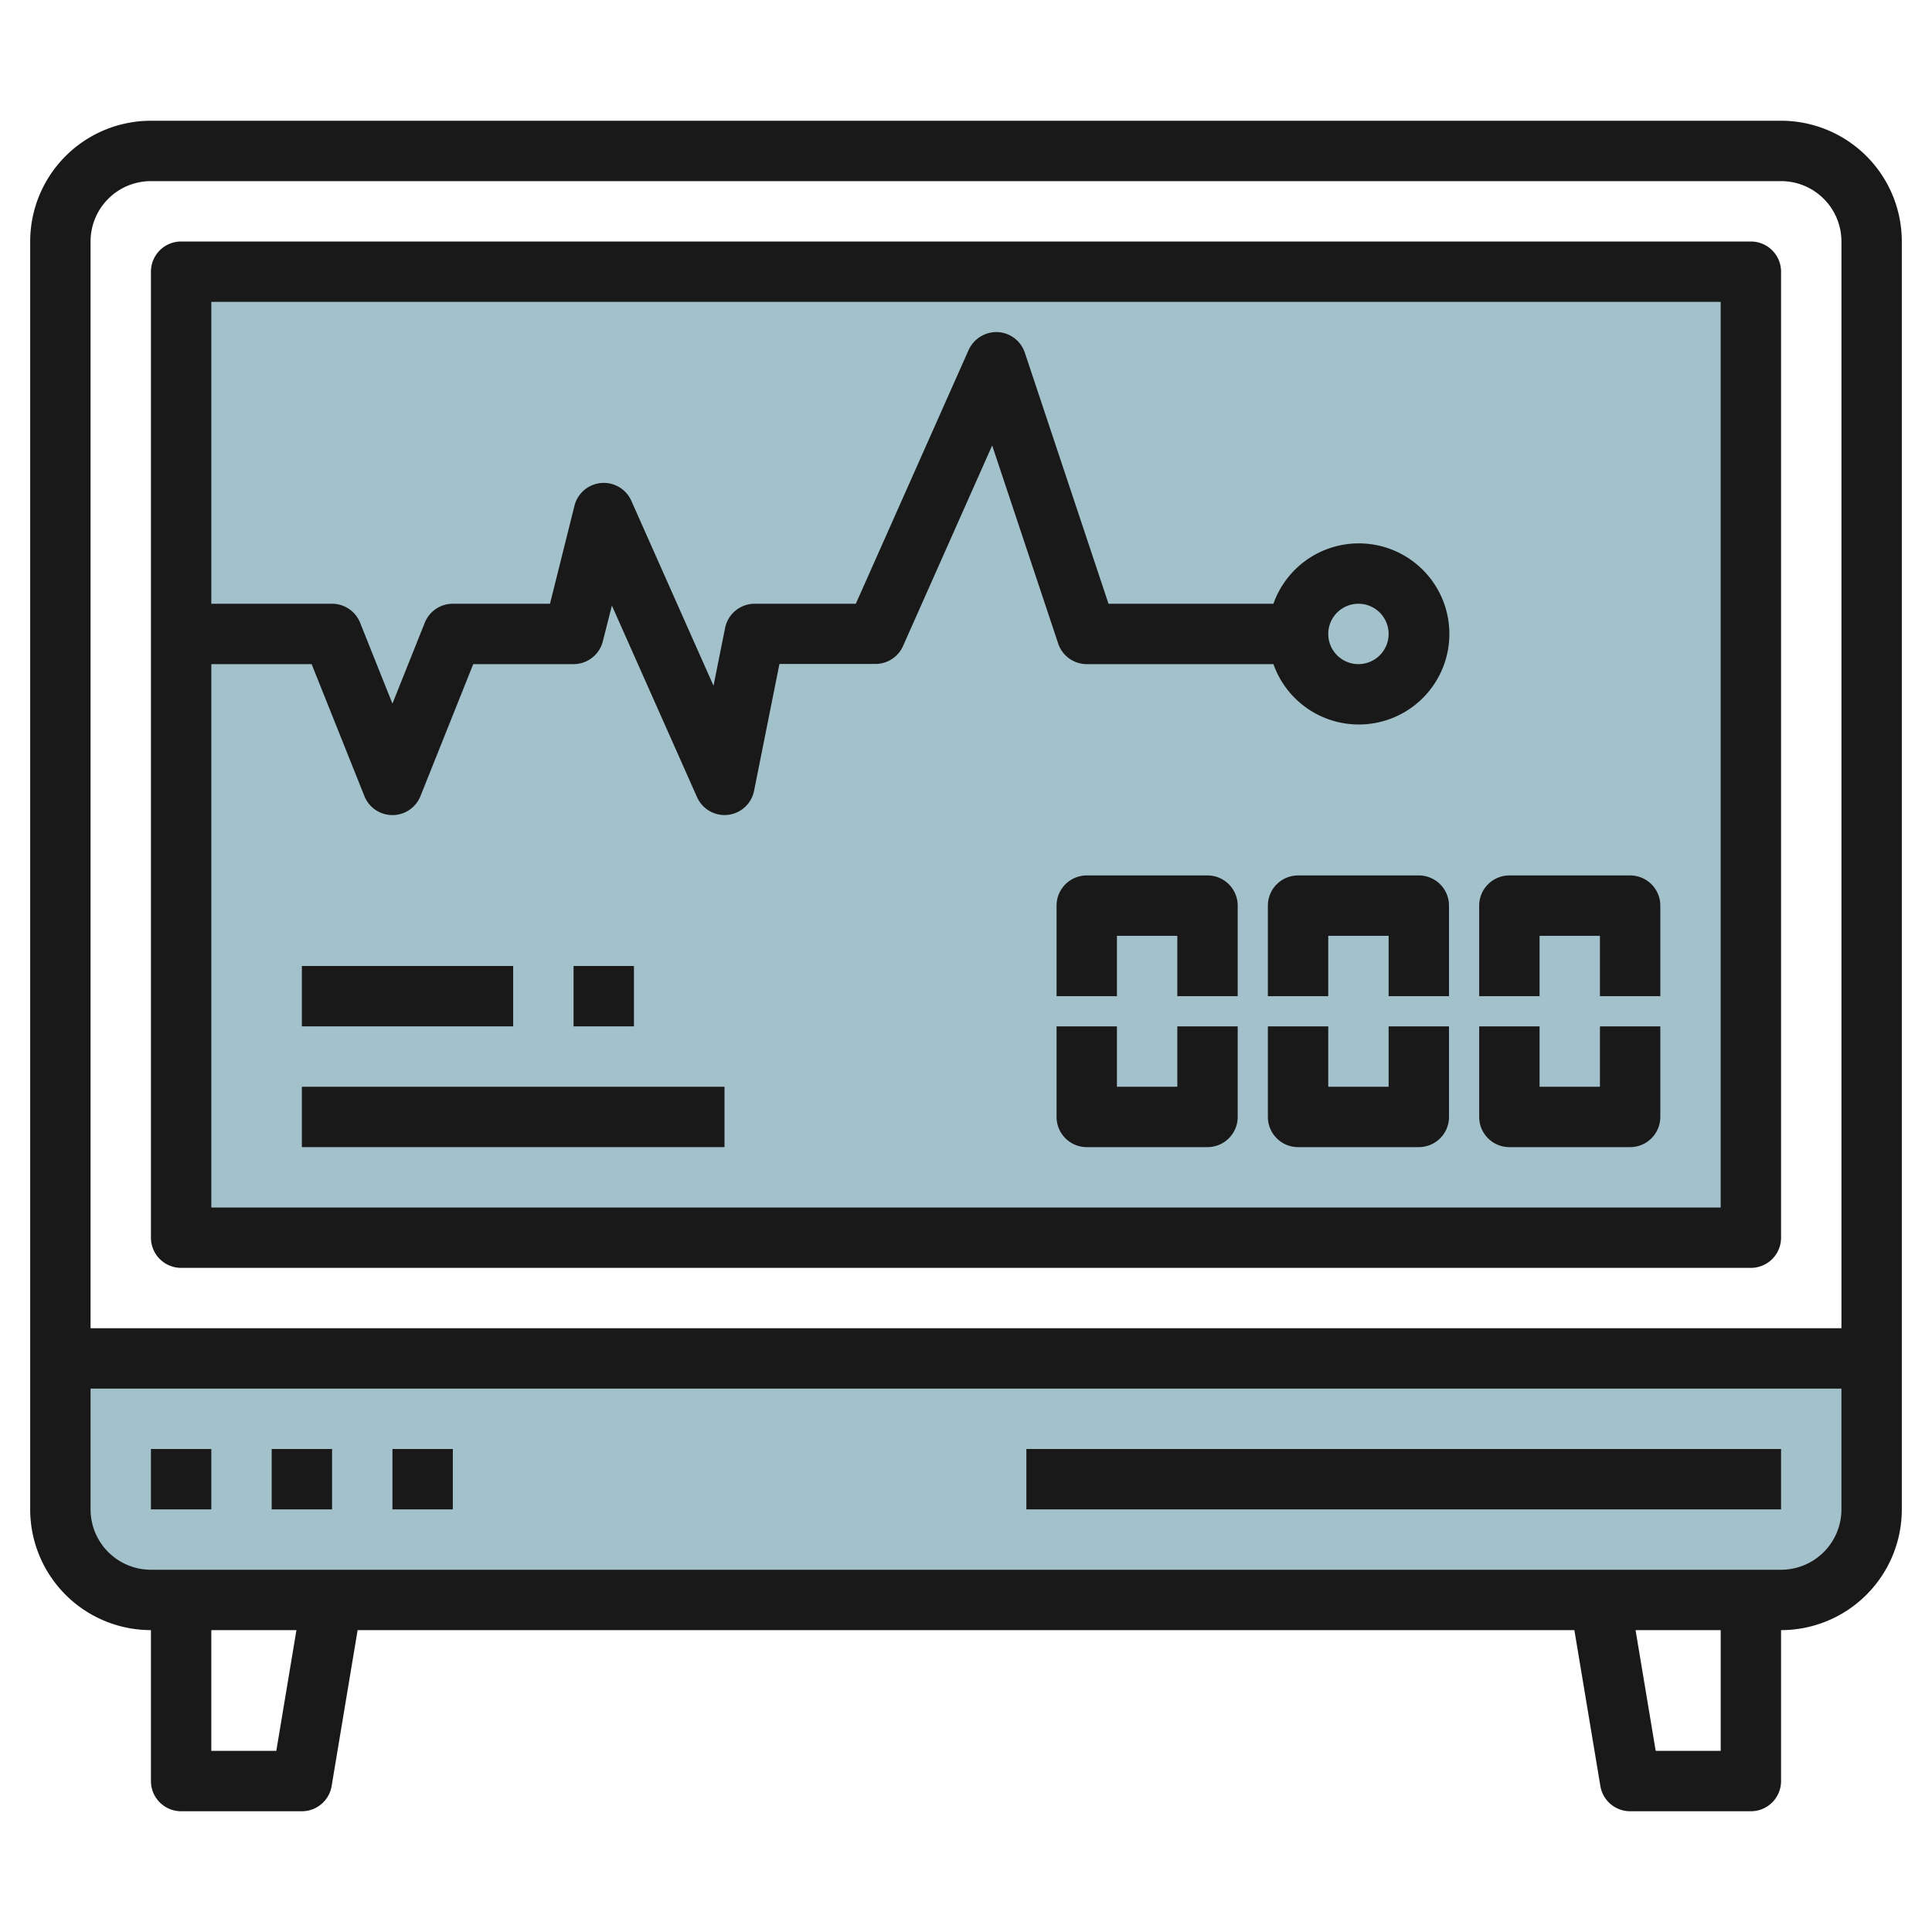
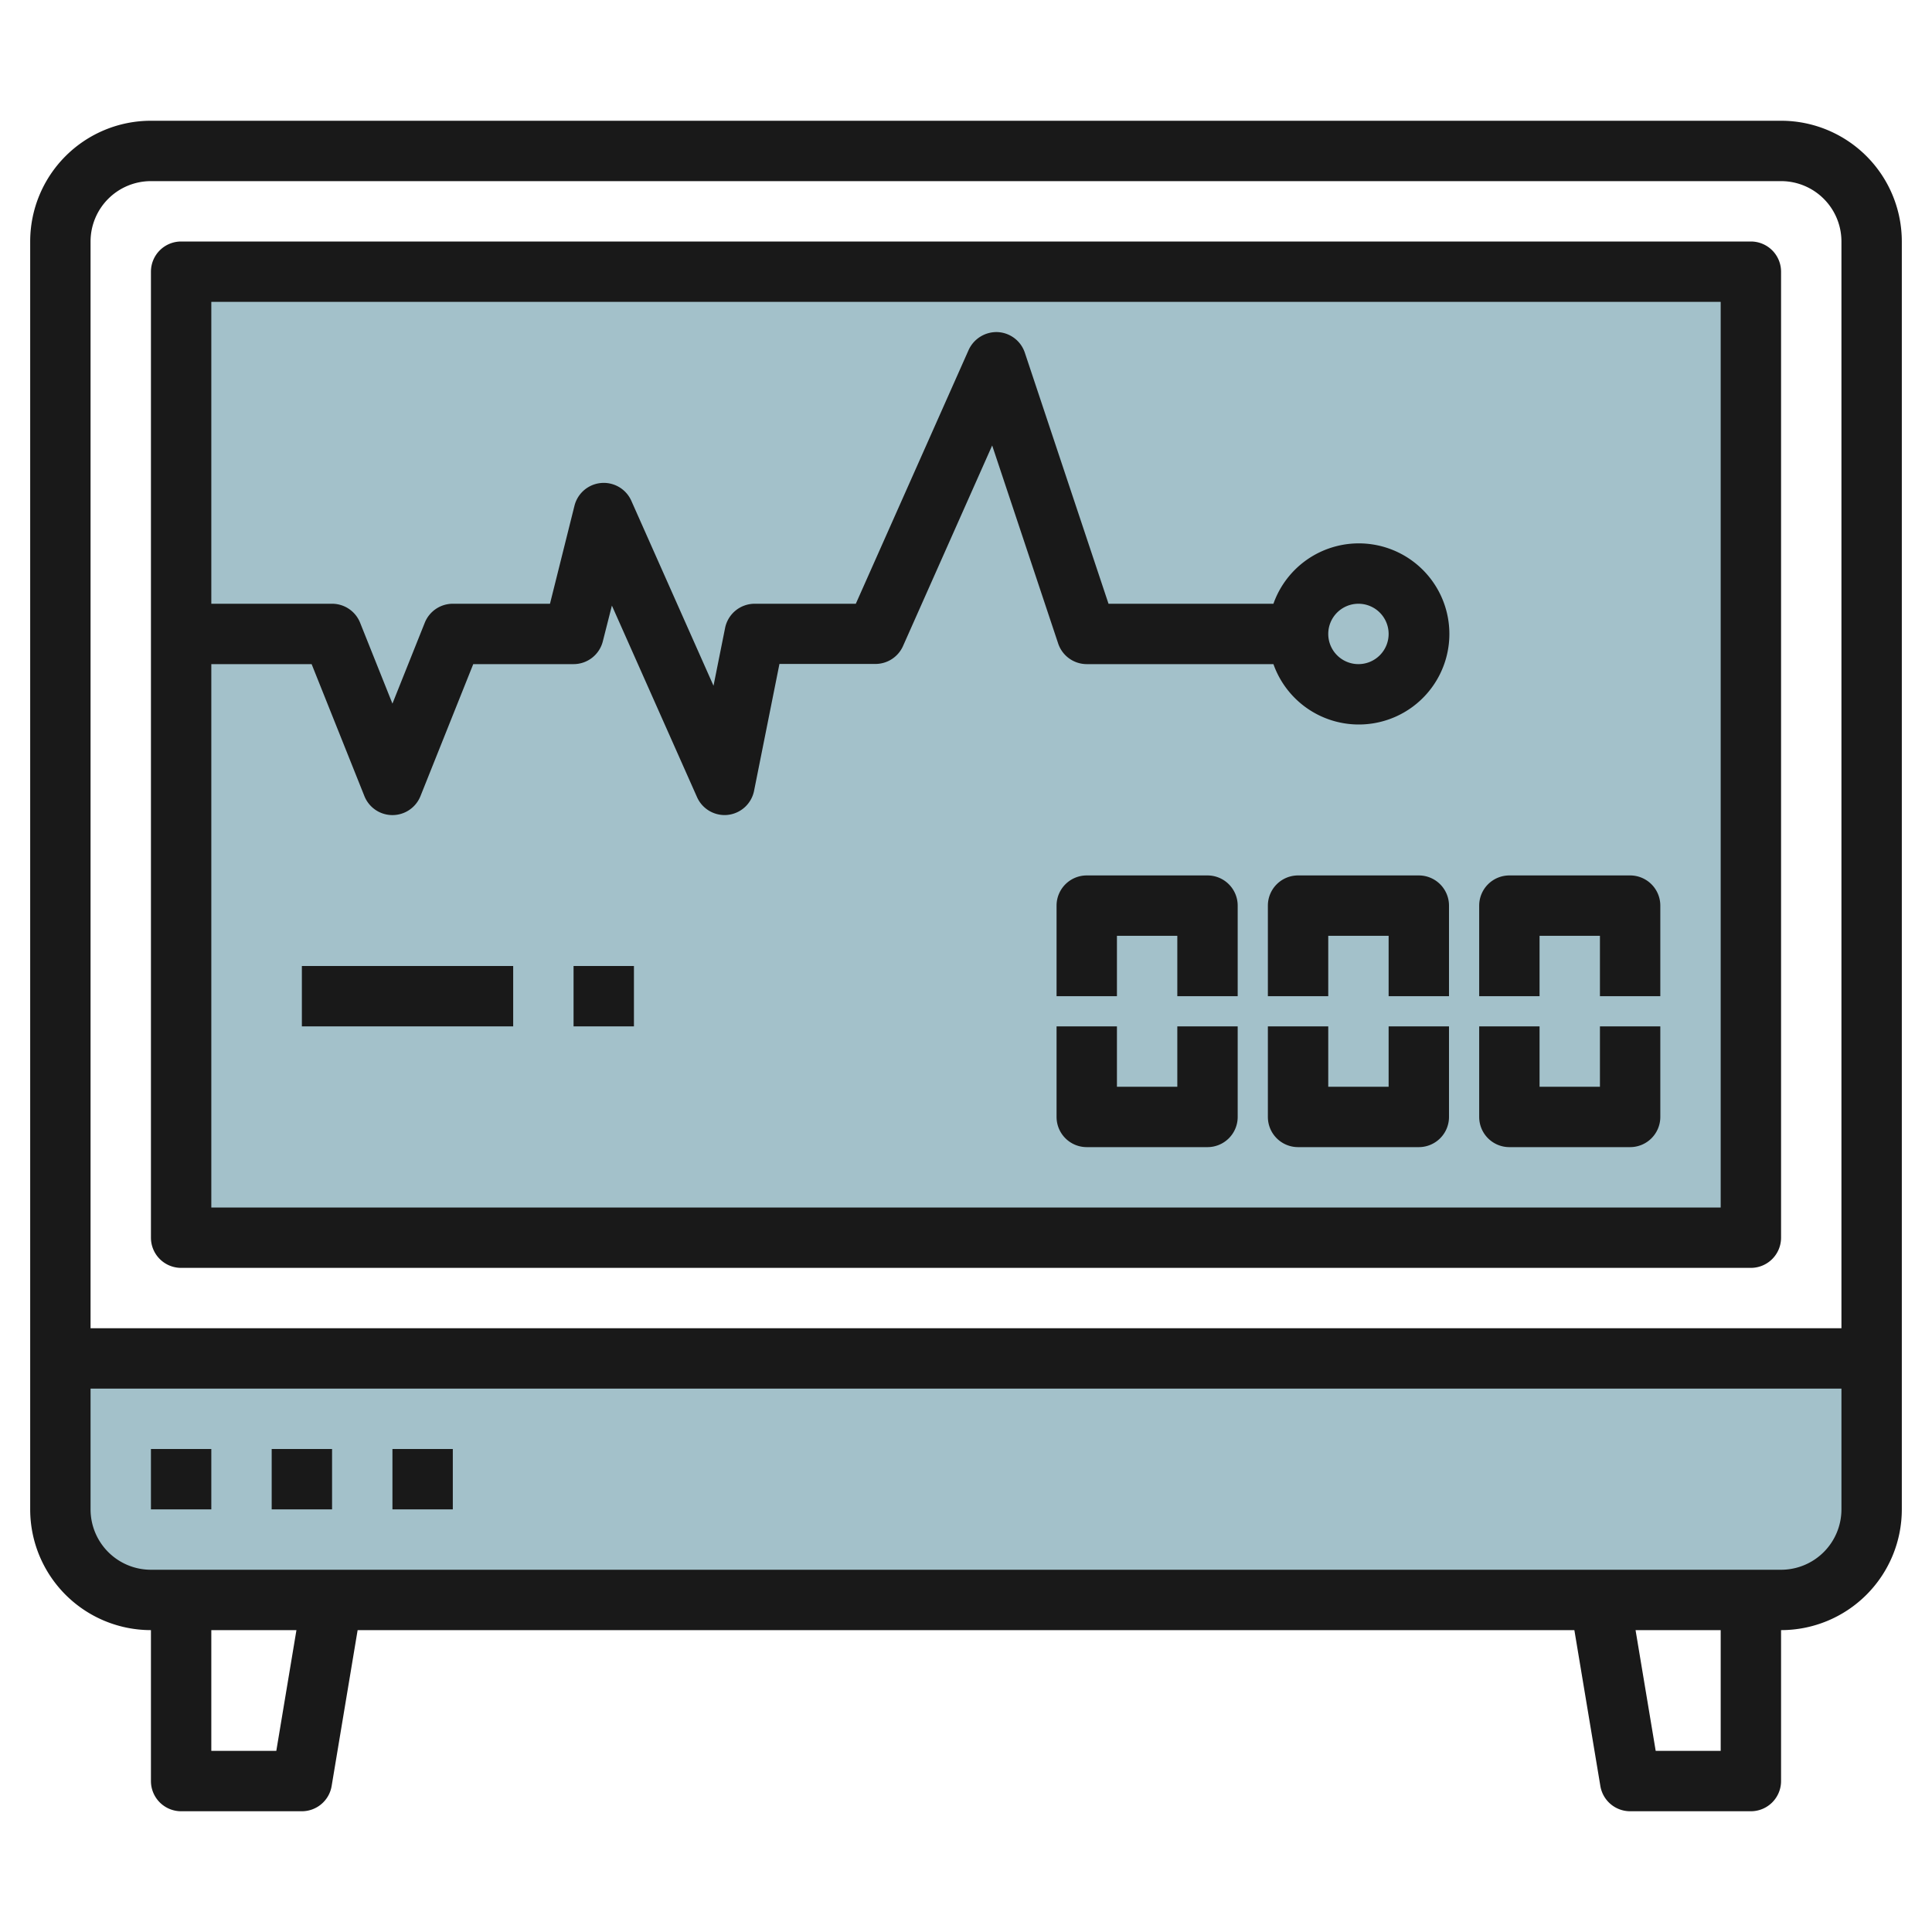
<svg xmlns="http://www.w3.org/2000/svg" id="Layer_3" height="512" viewBox="0 0 64 64" width="512" data-name="Layer 3">
  <path d="m6 9h52v32h-52z" fill="#a3c1ca" />
  <path d="m2 50a3 3 0 0 0 3 3h54a3 3 0 0 0 3-3v-5h-60z" fill="#a3c1ca" />
  <g fill="#191919">
    <path d="m59 4h-54a4 4 0 0 0 -4 4v42a4 4 0 0 0 4 4v5a1 1 0 0 0 1 1h4a1 1 0 0 0 .986-.836l.861-5.164h40.306l.861 5.164a1 1 0 0 0 .986.836h4a1 1 0 0 0 1-1v-5a4 4 0 0 0 4-4v-42a4 4 0 0 0 -4-4zm-54 2h54a2 2 0 0 1 2 2v36h-58v-36a2 2 0 0 1 2-2zm4.153 52h-2.153v-4h2.82zm47.847 0h-2.153l-.667-4h2.82zm2-6h-54a2 2 0 0 1 -2-2v-4h58v4a2 2 0 0 1 -2 2z" />
    <path d="m6 42h52a1 1 0 0 0 1-1v-32a1 1 0 0 0 -1-1h-52a1 1 0 0 0 -1 1v32a1 1 0 0 0 1 1zm51-32v30h-50v-18h3.323l1.748 4.371a1 1 0 0 0 1.858 0l1.748-4.371h3.323a1 1 0 0 0 .97-.758l.3-1.181 2.82 6.345a1 1 0 0 0 .91.594 1.028 1.028 0 0 0 .11-.006 1 1 0 0 0 .87-.8l.84-4.2h3.18a1 1 0 0 0 .914-.594l2.953-6.643 2.184 6.553a1 1 0 0 0 .949.69h6.184a3 3 0 1 0 0-2h-5.463l-2.772-8.316a1 1 0 0 0 -.9-.683 1.014 1.014 0 0 0 -.962.593l-3.737 8.406h-3.35a1 1 0 0 0 -.98.8l-.384 1.916-2.722-6.126a1 1 0 0 0 -1.884.164l-.811 3.246h-3.219a1 1 0 0 0 -.929.629l-1.071 2.679-1.071-2.679a1 1 0 0 0 -.929-.629h-4v-10zm-13 11a1 1 0 1 1 1 1 1 1 0 0 1 -1-1z" />
    <path d="m40 29h-4a1 1 0 0 0 -1 1v3h2v-2h2v2h2v-3a1 1 0 0 0 -1-1z" />
    <path d="m39 36h-2v-2h-2v3a1 1 0 0 0 1 1h4a1 1 0 0 0 1-1v-3h-2z" />
    <path d="m47 29h-4a1 1 0 0 0 -1 1v3h2v-2h2v2h2v-3a1 1 0 0 0 -1-1z" />
    <path d="m46 36h-2v-2h-2v3a1 1 0 0 0 1 1h4a1 1 0 0 0 1-1v-3h-2z" />
    <path d="m51 31h2v2h2v-3a1 1 0 0 0 -1-1h-4a1 1 0 0 0 -1 1v3h2z" />
    <path d="m50 38h4a1 1 0 0 0 1-1v-3h-2v2h-2v-2h-2v3a1 1 0 0 0 1 1z" />
    <path d="m10 32h7v2h-7z" />
    <path d="m19 32h2v2h-2z" />
-     <path d="m10 36h14v2h-14z" />
-     <path d="m34 48h25v2h-25z" />
    <path d="m5 48h2v2h-2z" />
    <path d="m9 48h2v2h-2z" />
    <path d="m13 48h2v2h-2z" />
  </g>
</svg>